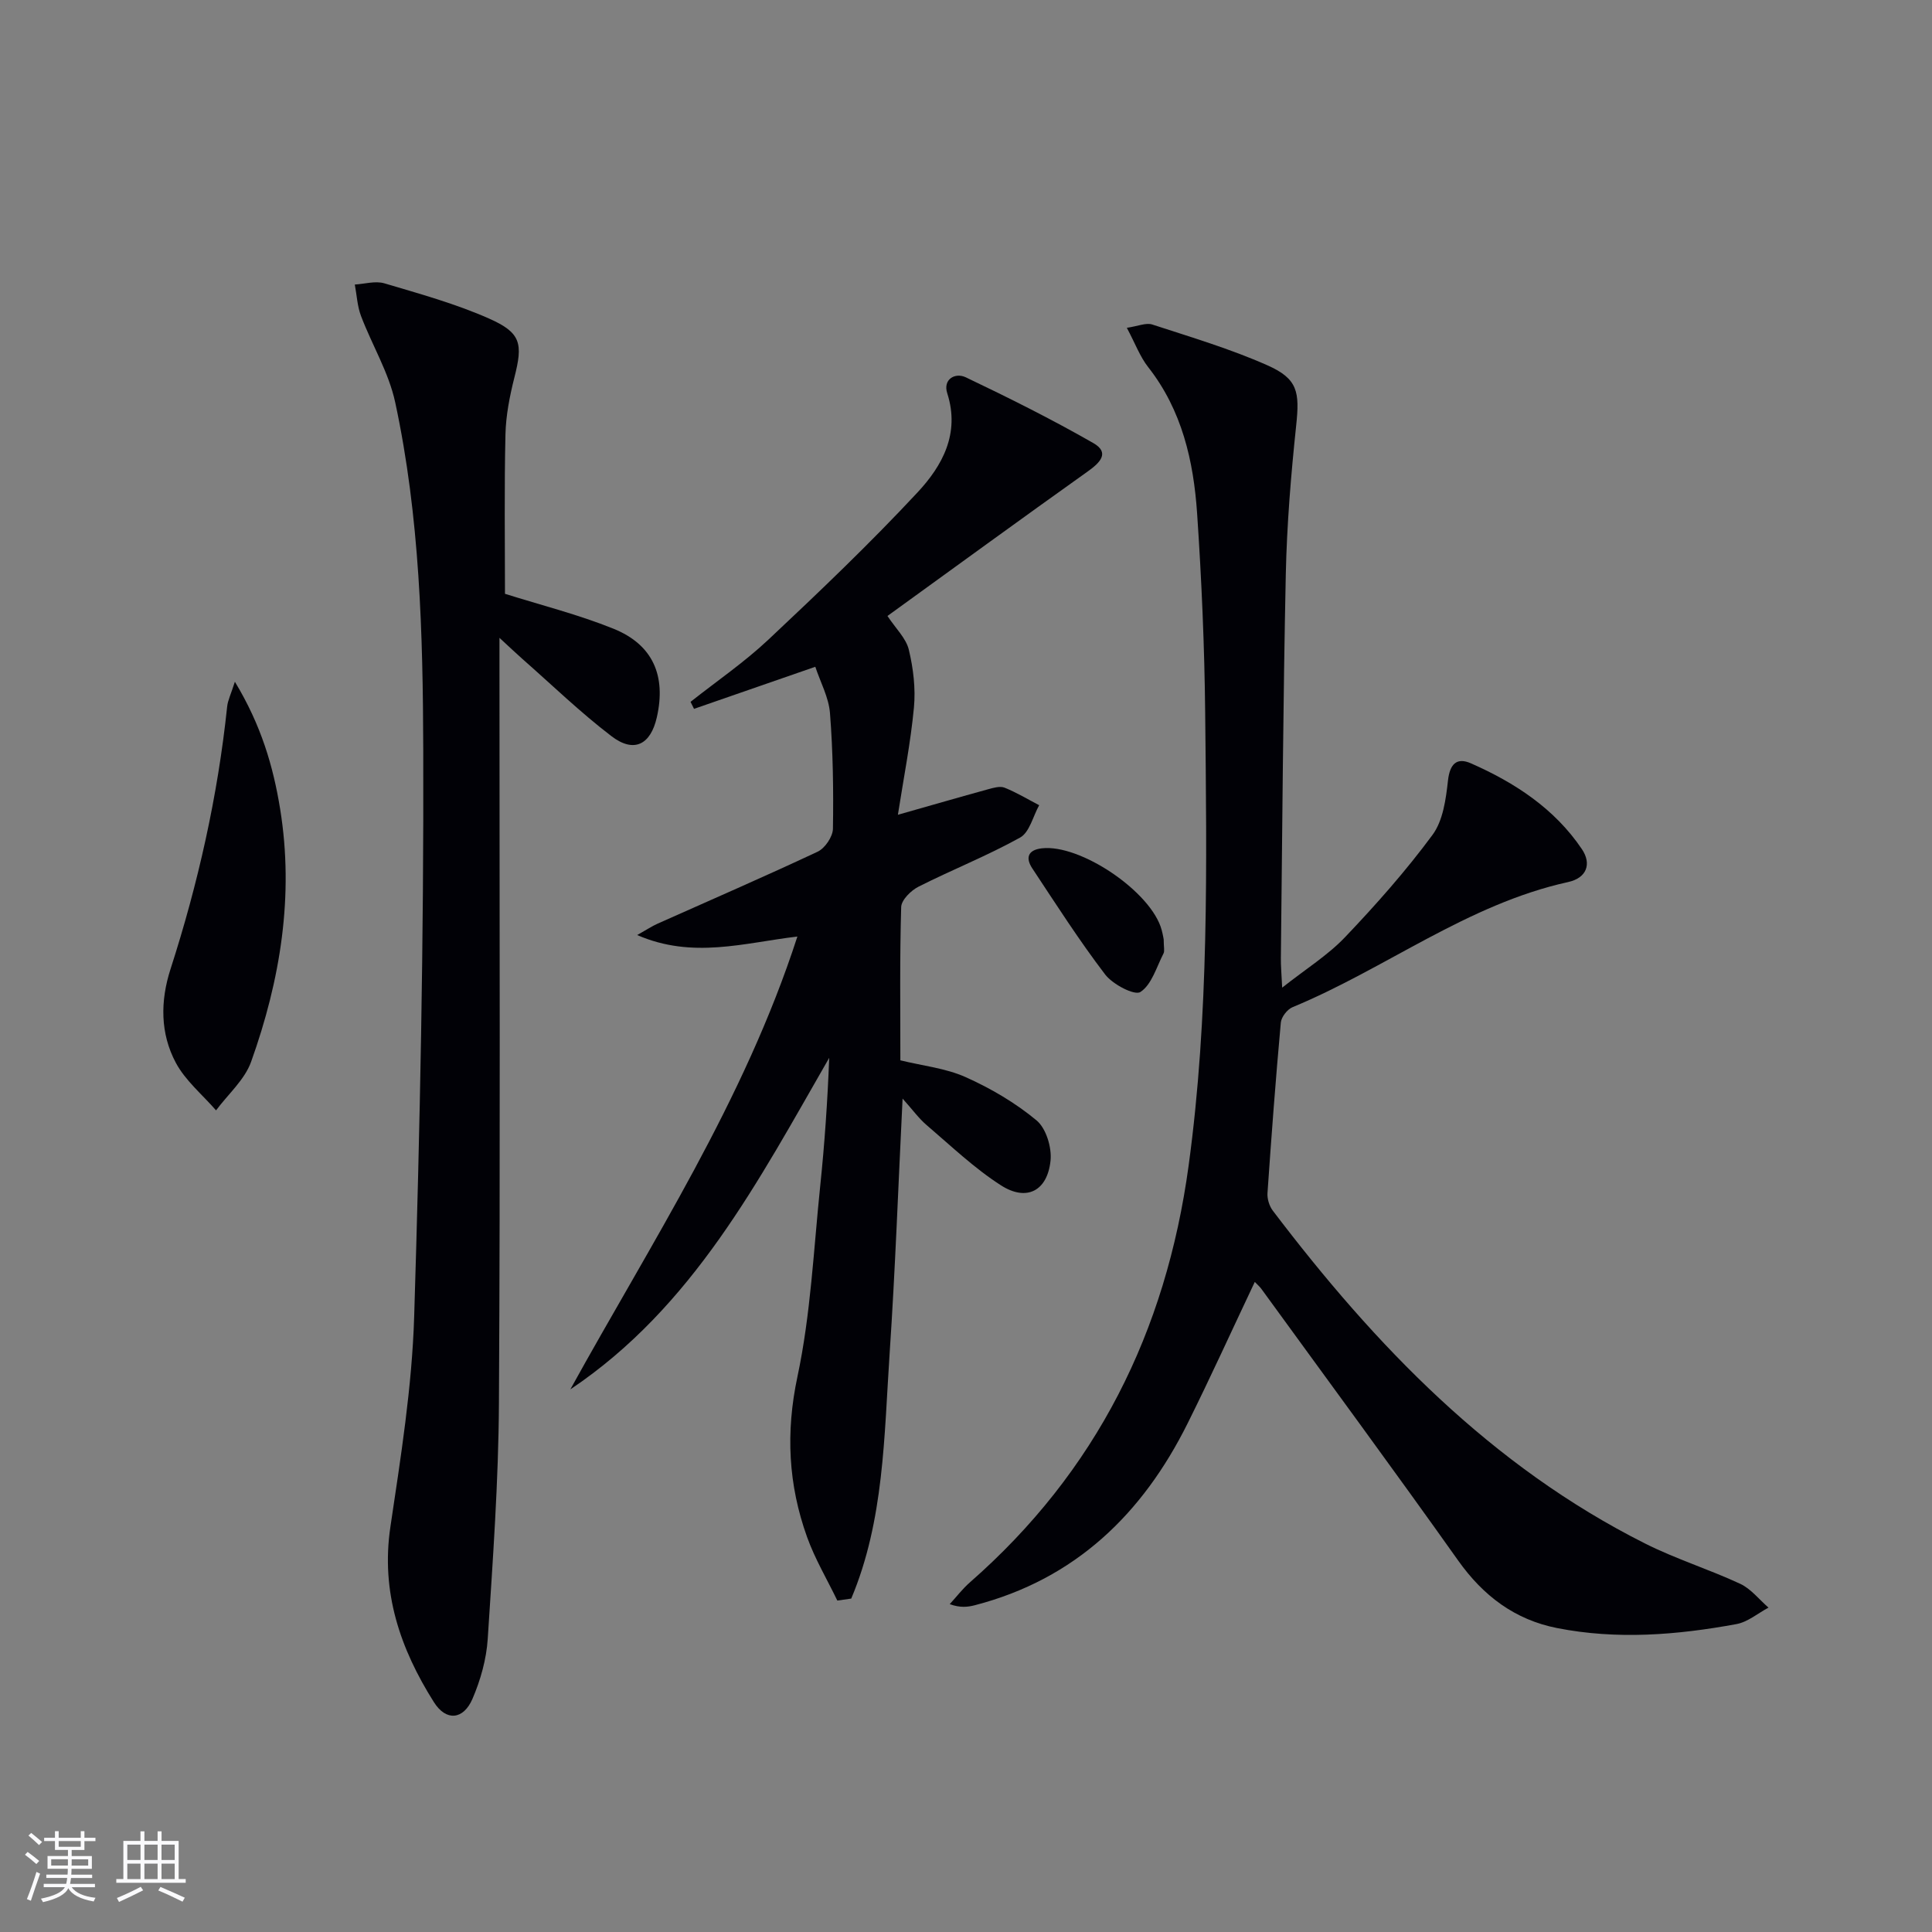
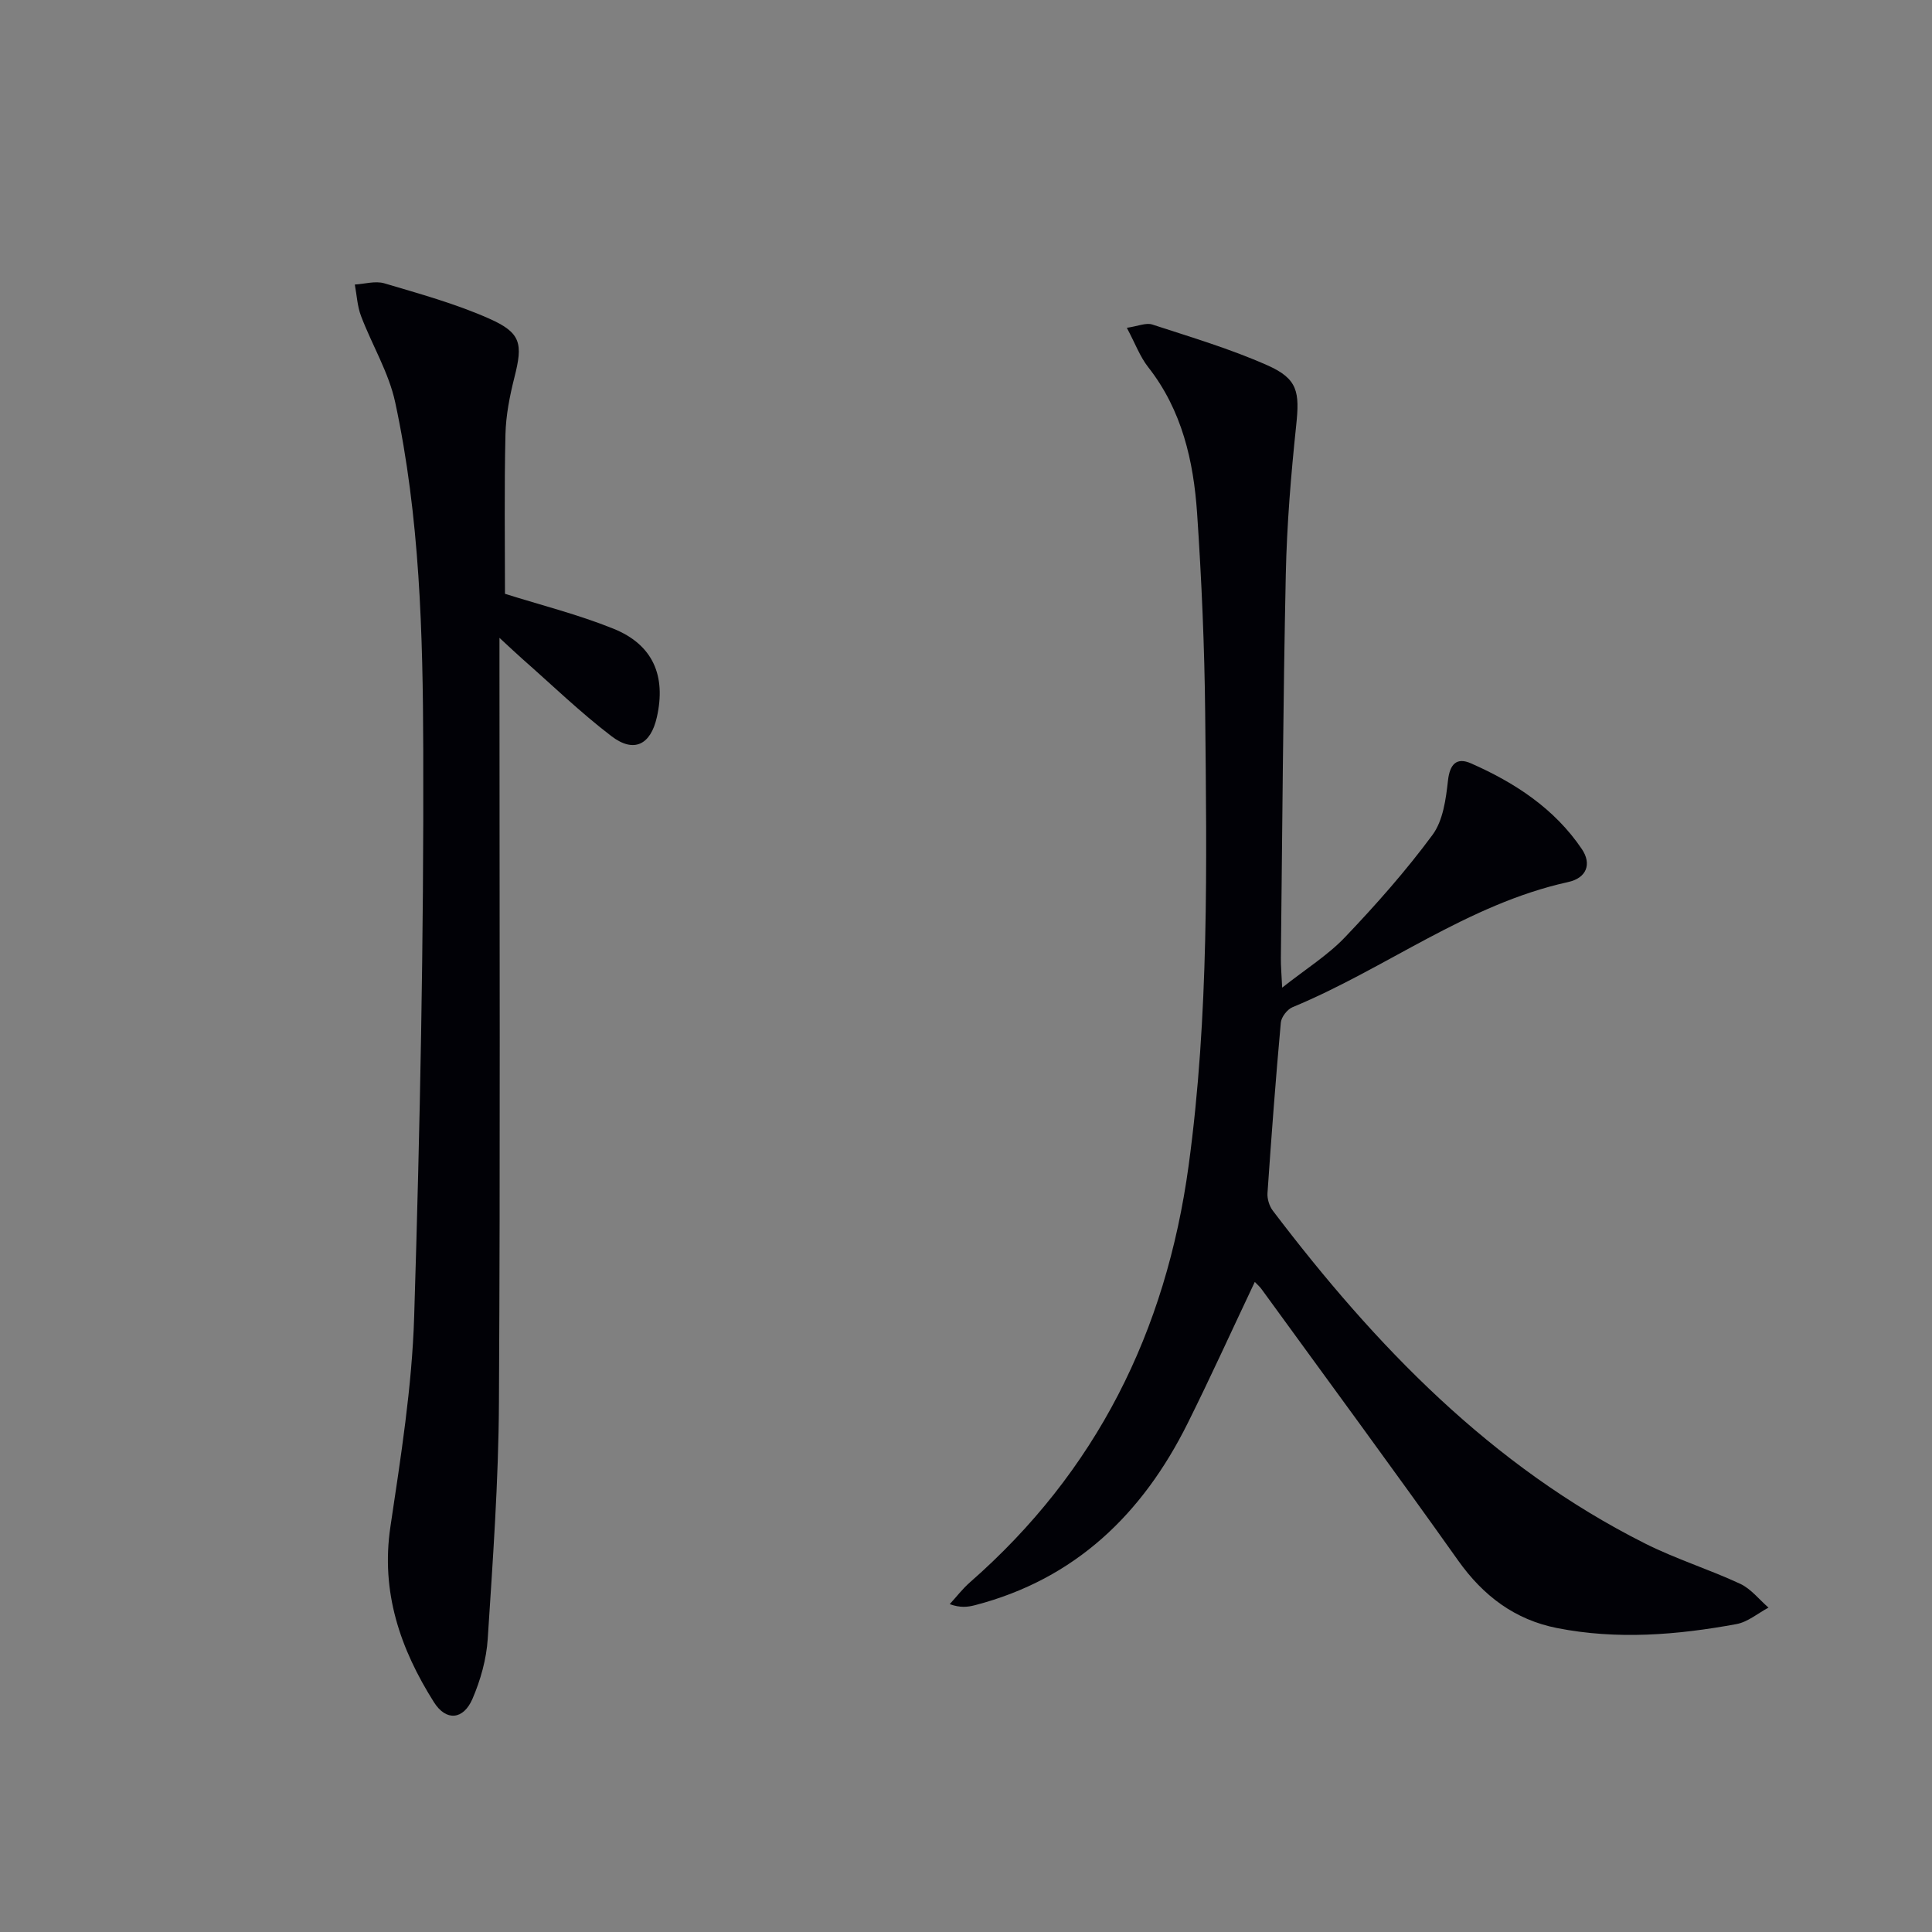
<svg xmlns="http://www.w3.org/2000/svg" enable-background="new 0 0 400 400" viewBox="0 0 400 400">
  <rect x="0" y="0" width="400" height="400" fill="#808080" stroke="none" />
  <g fill="#010106">
    <path d="m259.79 265.41c-4.69 9.9-9.12 19.67-13.9 29.27-9.33 18.75-23.25 32.26-44.04 37.66-1.5.39-3.06.57-5.22-.22 1.39-1.51 2.64-3.16 4.18-4.51 26.19-22.94 40.59-51.9 45.28-86.27 4.25-31.16 3.75-62.41 3.43-93.69-.14-13.79-.74-27.59-1.67-41.35-.74-10.87-3.13-21.37-10.13-30.29-1.7-2.16-2.68-4.88-4.42-8.14 2.29-.33 3.98-1.11 5.27-.68 8.02 2.62 16.17 5.04 23.85 8.45 6.31 2.8 6.67 5.54 5.94 12.45-1.08 10.24-1.93 20.54-2.15 30.84-.56 26.47-.72 52.95-1.02 79.42-.02 1.6.13 3.2.27 6.13 4.93-3.89 9.47-6.72 13.03-10.46 6.4-6.72 12.59-13.71 18.09-21.16 2.19-2.96 2.78-7.4 3.21-11.27.39-3.46 1.84-4.83 4.75-3.55 9.09 4 17.31 9.37 22.97 17.76 2.07 3.07 1 5.98-2.85 6.82-20.86 4.59-37.75 17.92-57.06 25.91-1.09.45-2.31 2.03-2.42 3.19-1.07 11.75-1.95 23.52-2.76 35.29-.08 1.19.37 2.67 1.09 3.63 21.22 27.96 45.21 52.9 77.07 68.92 6.36 3.2 13.24 5.34 19.71 8.35 2.23 1.04 3.92 3.25 5.86 4.93-2.2 1.17-4.29 2.98-6.63 3.41-12.32 2.27-24.75 3.27-37.16.82-8.71-1.72-15.26-6.65-20.45-13.96-13.39-18.87-27.12-37.49-40.72-56.21-.37-.52-.87-.94-1.4-1.49z" />
-     <path d="m173.36 331.38c-2.11-4.37-4.63-8.6-6.26-13.14-3.89-10.82-4.46-21.64-2-33.21 2.75-12.92 3.35-26.31 4.72-39.52.91-8.75 1.51-17.52 1.86-26.5-14.63 25.43-28.19 51.61-53.6 68.65 16.8-30.45 35.96-59.64 47.01-93.76-11.02 1.3-21.68 4.69-33.17-.31 2.03-1.14 3.09-1.85 4.24-2.36 11.05-4.94 22.17-9.75 33.13-14.9 1.51-.71 3.13-3.1 3.16-4.74.13-7.97.01-15.98-.61-23.93-.25-3.26-1.98-6.41-3.04-9.61-9.02 3.13-17.06 5.92-25.11 8.71-.24-.48-.48-.97-.72-1.45 5.4-4.27 11.13-8.19 16.13-12.89 10.54-9.9 21.03-19.91 30.88-30.49 5.09-5.47 8.82-12.14 6.14-20.5-.94-2.91 1.63-4.36 3.84-3.31 8.93 4.26 17.8 8.69 26.38 13.6 3.52 2.01 1.4 4.09-1.18 5.92-13.81 9.83-27.51 19.83-41.42 29.89 1.73 2.62 3.85 4.61 4.42 6.98.93 3.87 1.43 8.03 1.06 11.98-.69 7.31-2.13 14.55-3.32 22.2 6.98-1.98 12.81-3.67 18.67-5.28 1.1-.3 2.46-.71 3.41-.33 2.48.99 4.79 2.39 7.17 3.63-1.28 2.29-1.99 5.61-3.95 6.7-6.79 3.77-14.07 6.65-21.02 10.16-1.57.79-3.56 2.76-3.6 4.23-.31 10.48-.17 20.97-.17 31.73 4.66 1.14 9.39 1.63 13.52 3.48 5.21 2.33 10.3 5.32 14.67 8.95 1.99 1.65 3.19 5.63 2.9 8.36-.66 6.26-4.95 8.48-10.23 5.11-5.54-3.54-10.38-8.19-15.42-12.49-1.62-1.38-2.89-3.16-4.98-5.49-.9 18.17-1.52 35.48-2.68 52.75-1.15 17.17-1.14 34.61-7.95 50.77-.96.15-1.92.28-2.88.41z" />
    <path d="m104.55 122.94c7.42 2.34 15.16 4.28 22.49 7.24 8.15 3.3 10.9 9.74 8.95 18.33-1.29 5.69-4.74 7.46-9.39 3.91-6.46-4.93-12.34-10.63-18.46-16.01-1.22-1.08-2.4-2.2-4.73-4.35v6.93c0 50.5.18 101-.11 151.49-.09 16.28-1.27 32.56-2.32 48.82-.27 4.22-1.49 8.55-3.17 12.45-1.88 4.33-5.45 4.66-7.97.67-6.97-11.04-11.03-22.8-9.01-36.32 2.15-14.44 4.47-28.97 4.92-43.51 1.21-39.1 2-78.23 1.88-117.35-.07-24.06-.71-48.27-5.81-71.95-1.33-6.18-4.81-11.88-7.08-17.88-.77-2.04-.87-4.33-1.28-6.5 2.05-.12 4.26-.8 6.12-.25 7.3 2.17 14.71 4.21 21.64 7.28 6.71 2.96 7.06 5.21 5.28 12.21-.97 3.85-1.76 7.84-1.85 11.79-.26 11.11-.1 22.23-.1 33z" />
-     <path d="m48.63 141.15c5.45 9 7.94 17.53 9.37 26.34 2.91 17.97.04 35.42-6.01 52.34-1.34 3.74-4.79 6.73-7.26 10.06-2.83-3.26-6.35-6.15-8.33-9.86-3.24-6.07-3.23-12.77-1.1-19.38 5.72-17.73 9.78-35.8 11.73-54.35.13-1.28.75-2.5 1.6-5.15z" />
-     <path d="m240.93 194.5c0 1.61.23 2.39-.04 2.91-1.45 2.81-2.44 6.45-4.78 7.97-1.21.79-5.72-1.57-7.29-3.61-5.39-7.06-10.19-14.57-15.1-21.99-1.4-2.11-.97-3.79 1.94-4.14 8.01-.96 22.75 9.04 24.85 16.9.26.95.41 1.92.42 1.96z" />
  </g>
-   <path d="m5.17 384 .55-.58c.85.61 1.65 1.24 2.4 1.87l-.59.64c-.83-.73-1.62-1.38-2.36-1.93m1.22 9.53-.82-.34c.71-1.76 1.37-3.64 1.98-5.63.24.13.5.25.76.36-.6 1.67-1.24 3.54-1.92 5.61m-.5-13.5.57-.54c.56.44 1.31 1.06 2.26 1.87l-.64.64c-.68-.66-1.41-1.32-2.19-1.97m3.25.46h2.24v-1.36h.77v1.36h4.57v-1.36h.76v1.36h2.28v.69h-2.28v1.84h-2.64v1.26h4.18v2.64h-4.21c0 .45-.02.86-.05 1.21h4.32v.69h-4.38c-.04.34-.1.75-.19 1.22h5.15v.69h-4.82c.87 1.19 2.51 1.92 4.93 2.19-.17.32-.3.57-.37.76-2.77-.49-4.52-1.41-5.26-2.76-.56 1.26-2.3 2.23-5.24 2.9-.12-.24-.26-.48-.43-.72 2.73-.55 4.38-1.34 4.96-2.38h-4.38v-.69h4.65c.1-.38.17-.79.21-1.22h-4.32v-.69h4.4c.03-.34.05-.75.05-1.21h-4.2v-2.64h4.23v-1.26h-2.69v-1.84h-2.24zm1.46 4.46v1.29h3.45c.01-.4.02-.57.01-.53v-.32-.45h-3.46zm1.55-2.59h4.57v-1.19h-4.57zm6.11 2.59h-3.42v.77c-.01.19-.01.37-.02.53h3.44z" fill="#fafafc" />
-   <path d="m32.63 379.16h.82v1.98h3.54v7.89h1.46v.78h-14.37v-.78h1.46v-7.89h3.54v-1.98h.82v1.98h2.73zm-3.49 11.48.5.73c-1.61.82-3.28 1.63-5 2.41-.13-.27-.28-.55-.44-.82 1.75-.72 3.4-1.49 4.94-2.32m-2.78-5.55h2.73v-3.18h-2.73zm0 3.95h2.73v-3.2h-2.73zm3.54-3.95h2.73v-3.18h-2.73zm0 3.95h2.73v-3.2h-2.73zm7.89 4.68c-1.84-.92-3.51-1.7-5.02-2.32l.45-.73c1.89.8 3.57 1.55 5.04 2.23zm-1.62-11.81h-2.73v3.18h2.73zm-2.73 7.13h2.73v-3.2h-2.73z" fill="#fafafc" />
</svg>